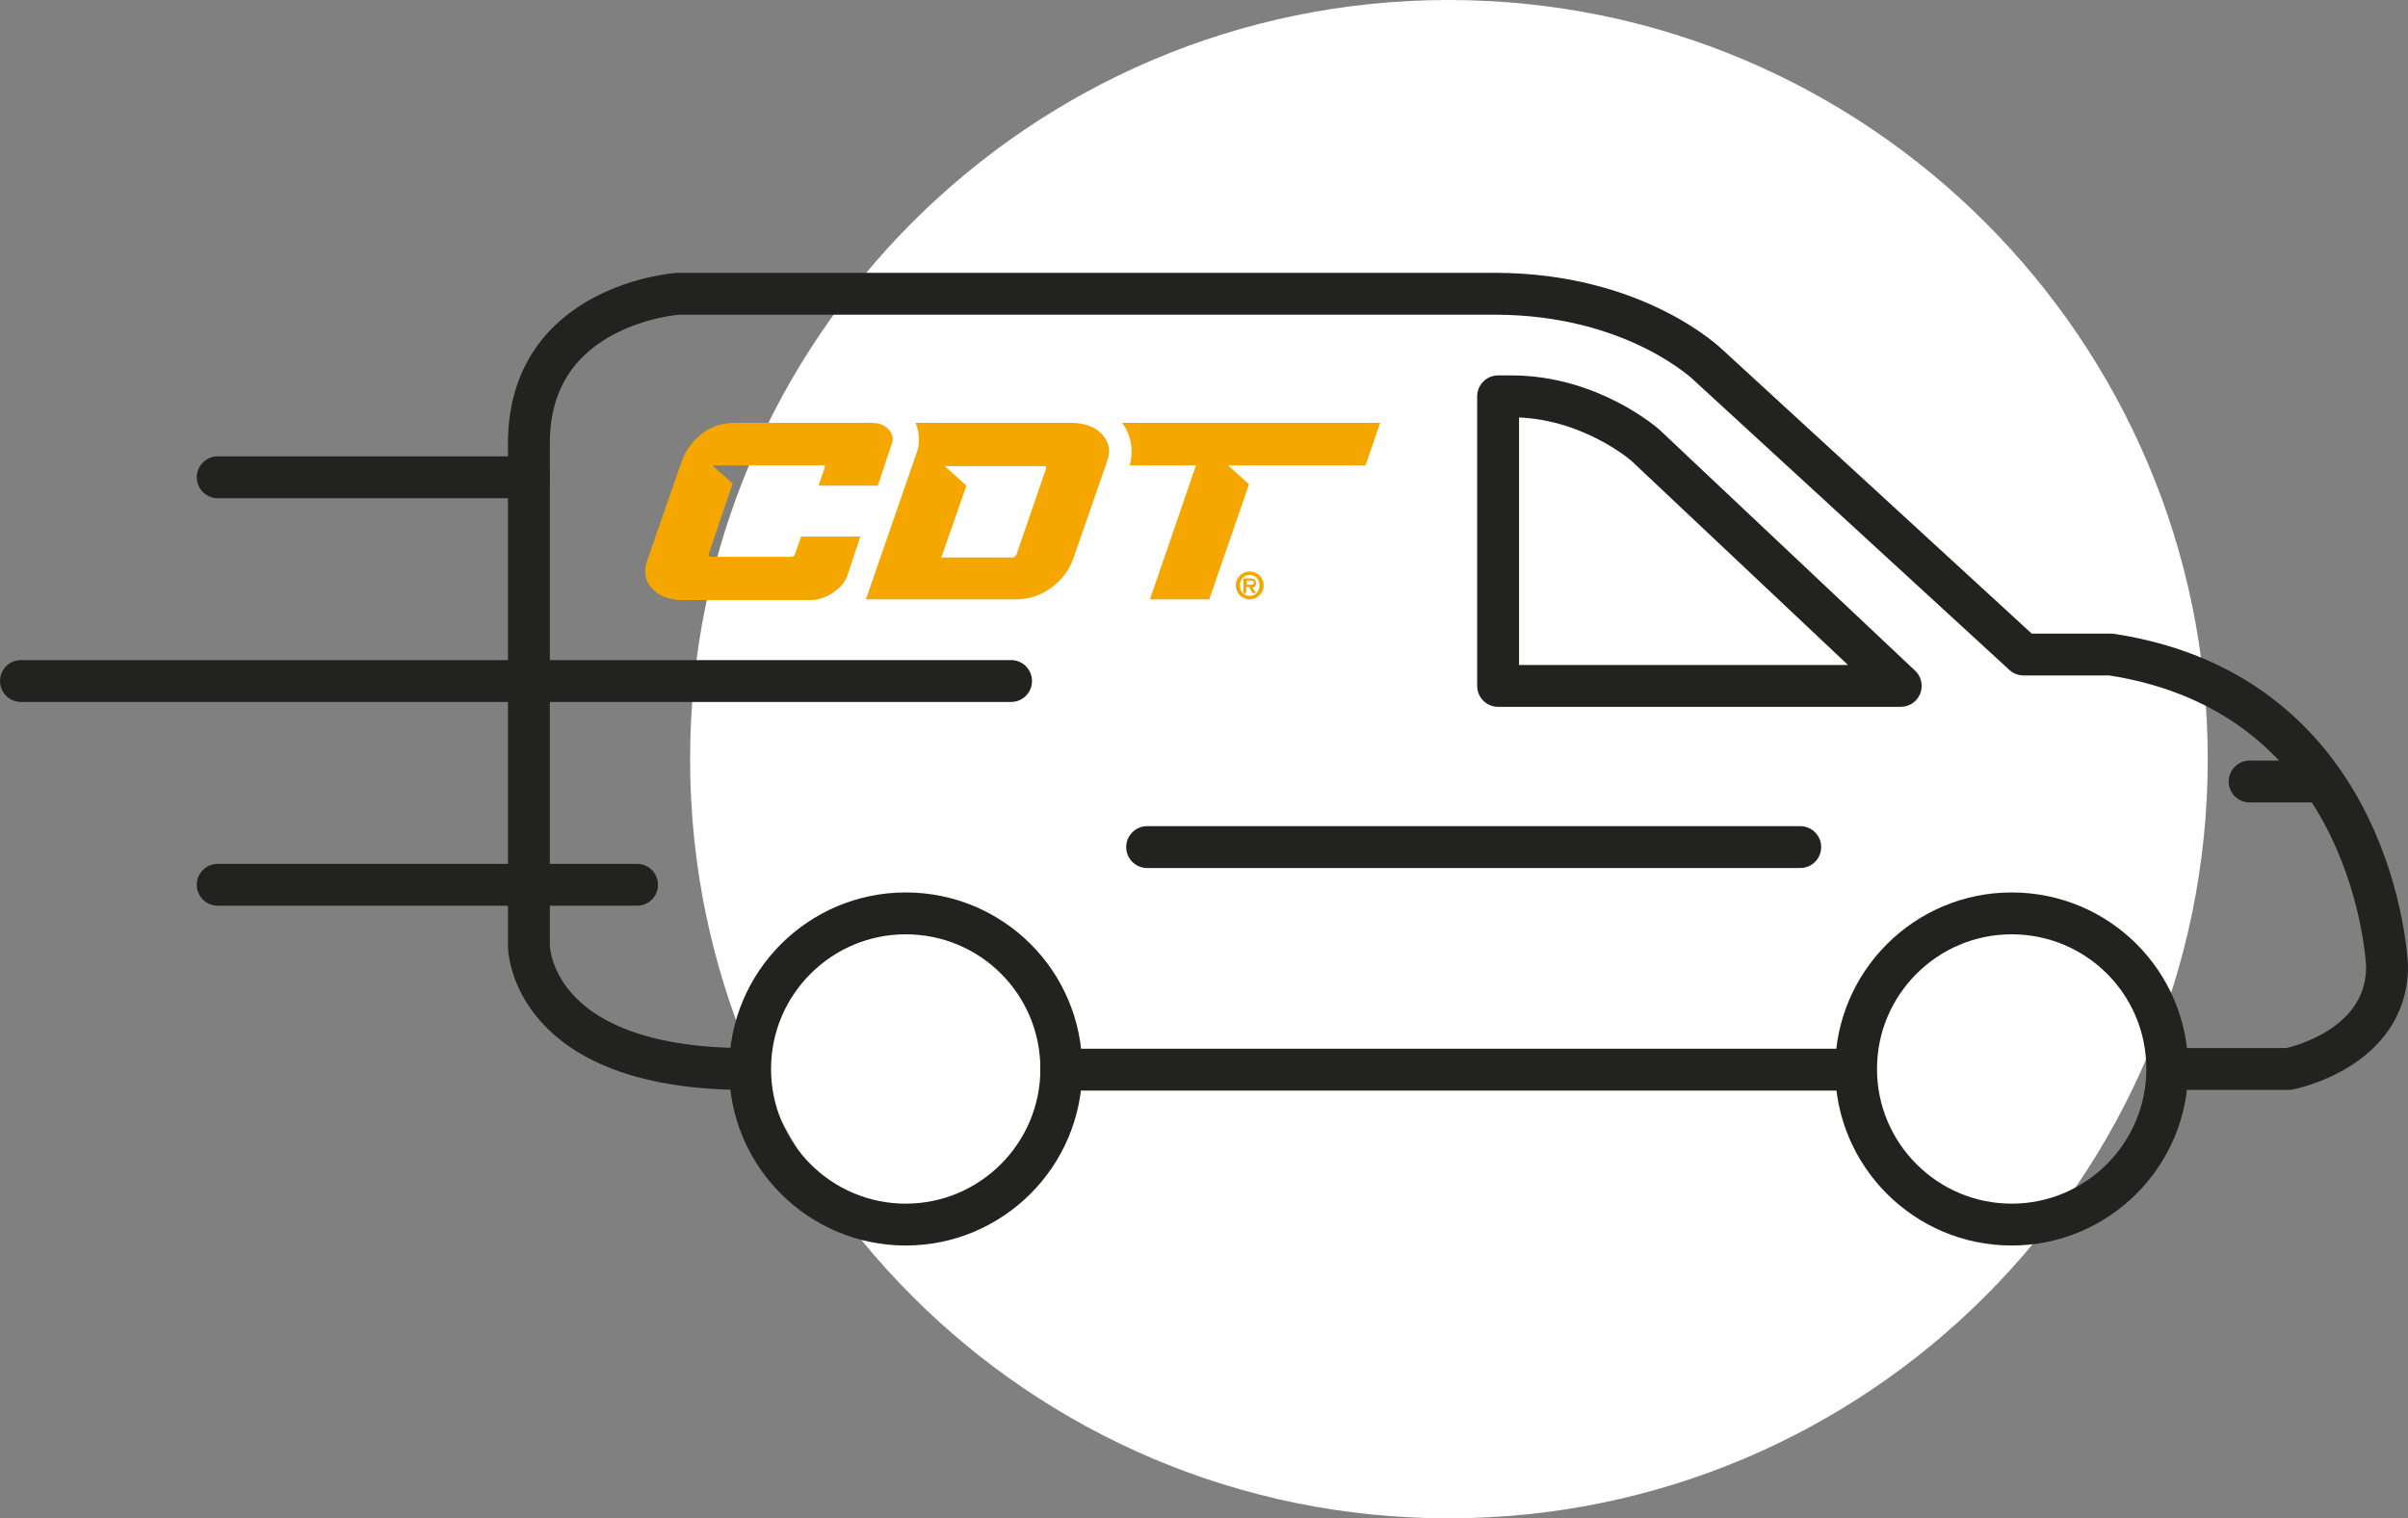
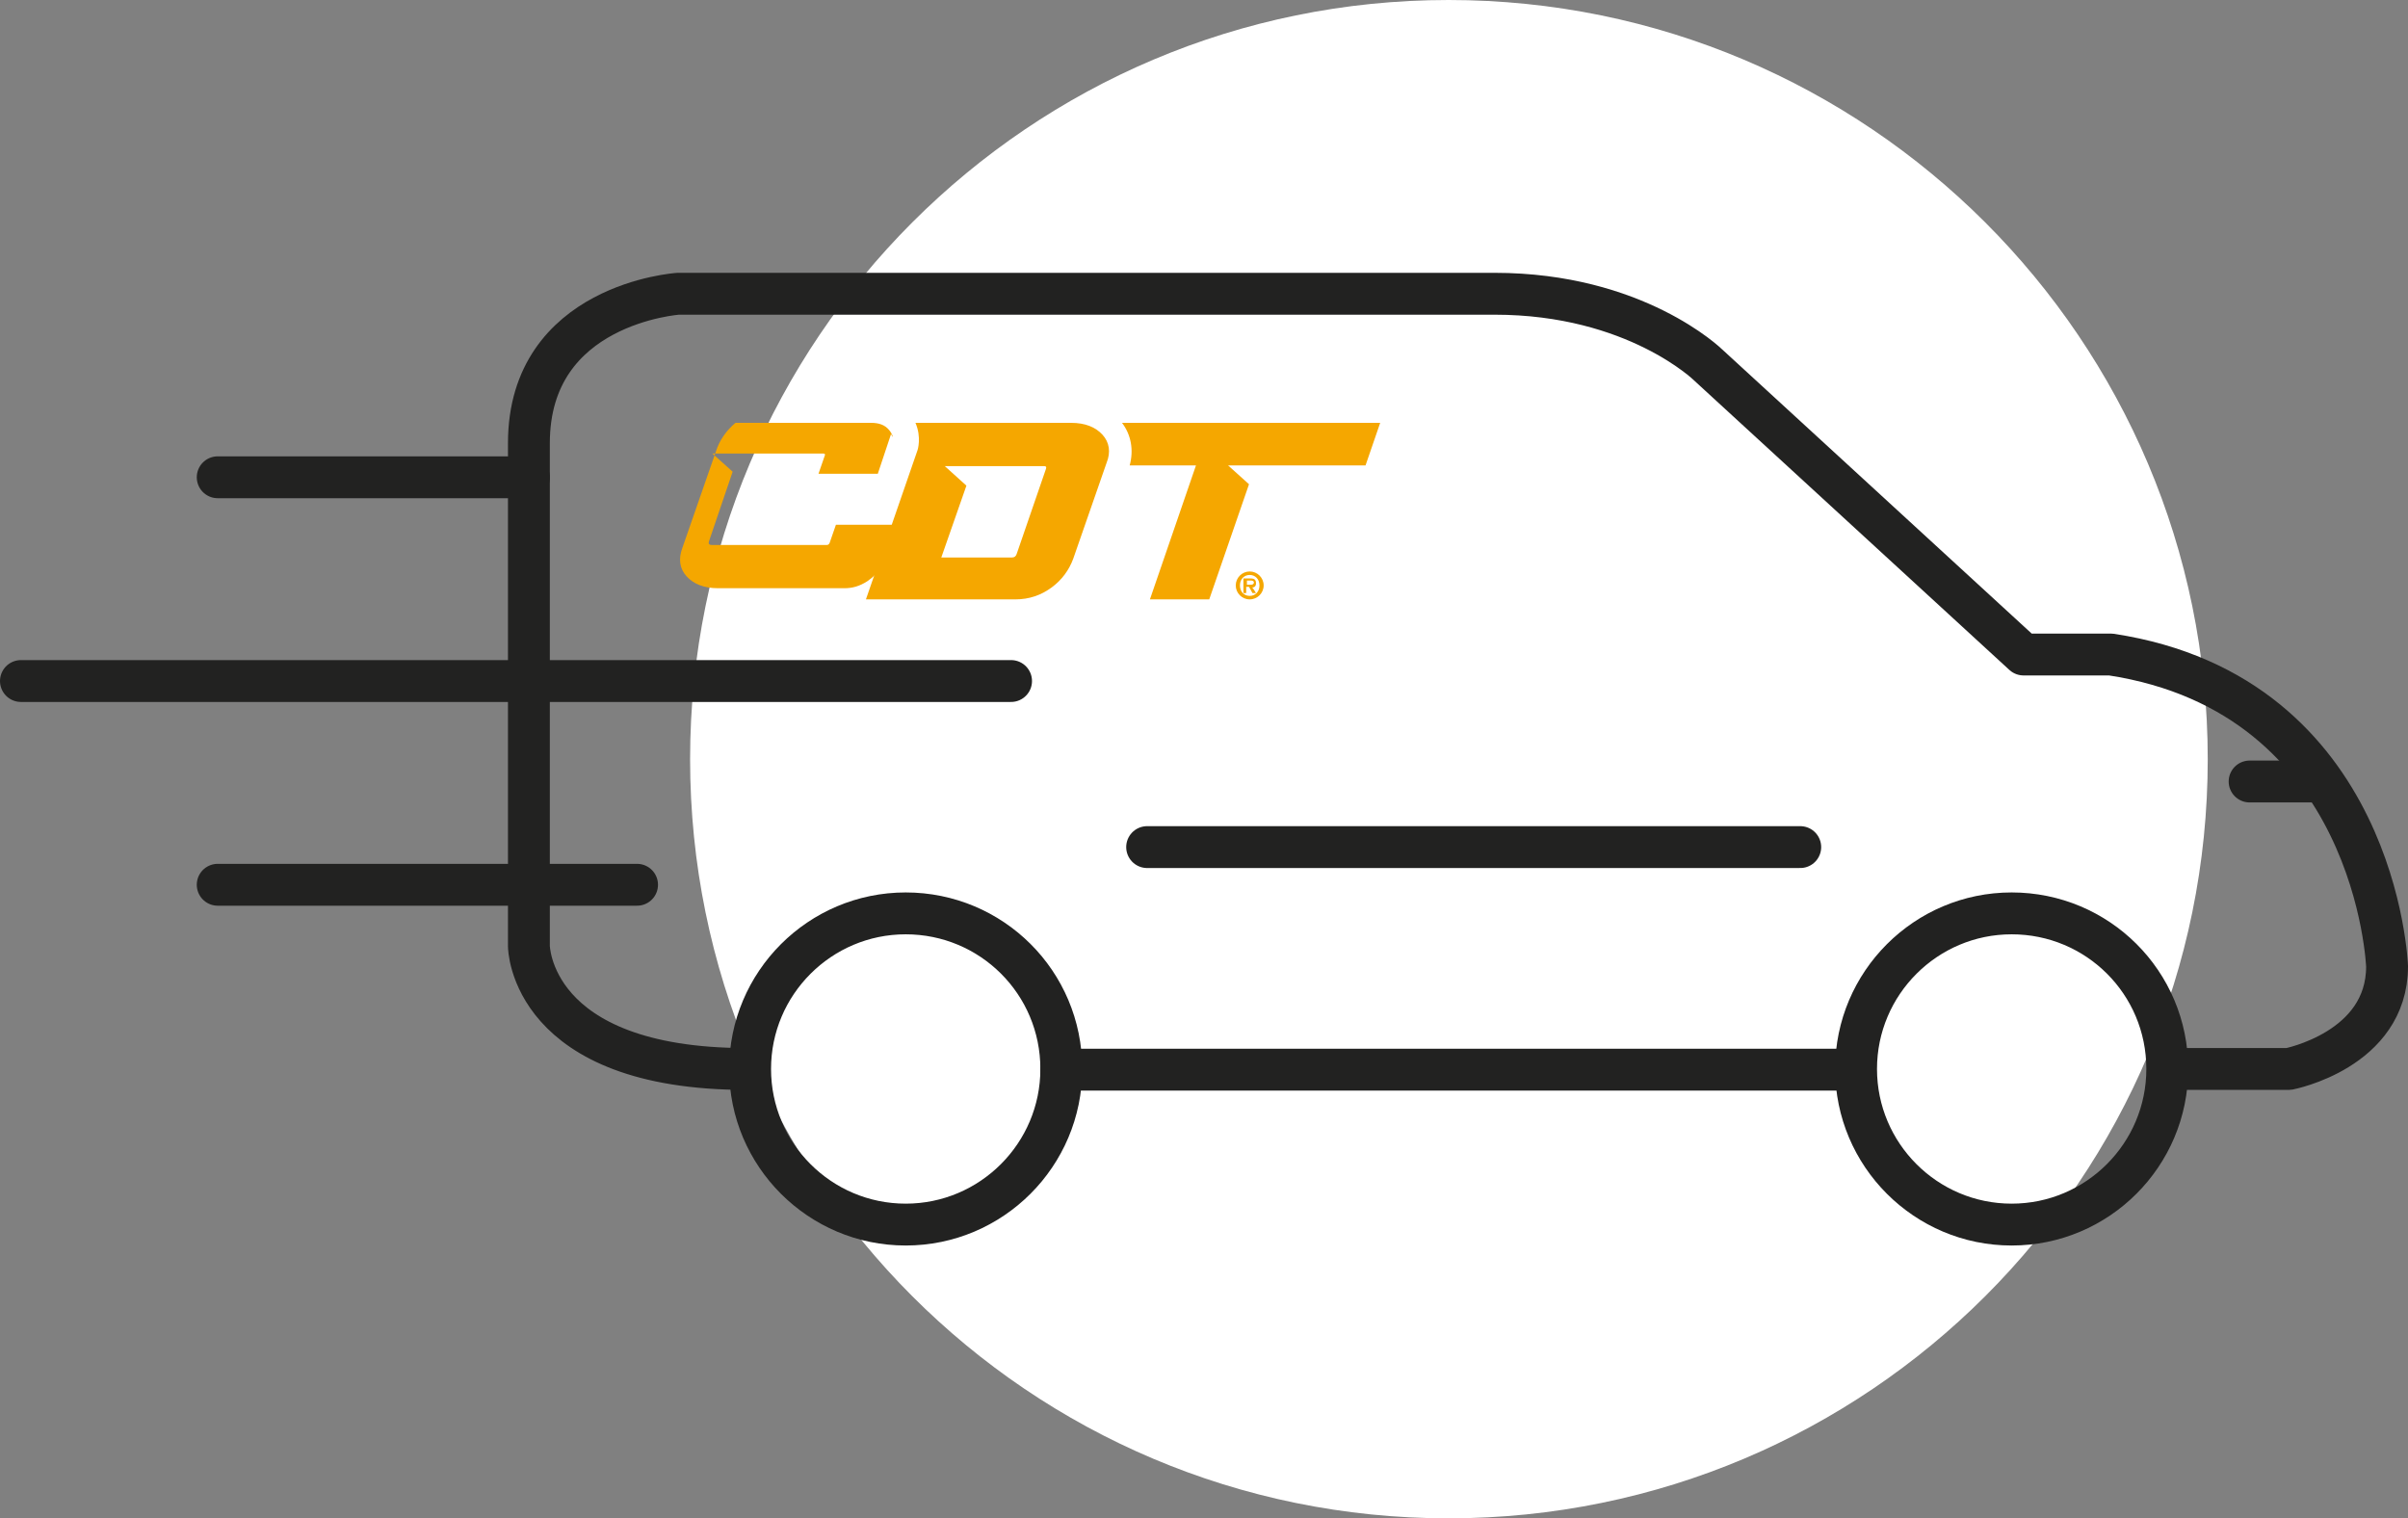
<svg xmlns="http://www.w3.org/2000/svg" version="1.1" id="Camada_2" x="0px" y="0px" viewBox="0 0 345.1 217.6" style="enable-background:new 0 0 345.1 217.6;" xml:space="preserve">
  <rect x="0" y="0" width="345.1" height="217.6" fill="#808080" stroke="none" />
  <style type="text/css">
	.st0{fill:#FFFFFF;}
	.st1{fill:#F5A700;}
	.st2{fill:none;stroke:#222221;stroke-width:6;stroke-linecap:round;stroke-linejoin:round;}
</style>
  <g id="Camada_1-2">
    <g>
      <path class="st0" d="M316.4,108.8c0,60.1-48.7,108.8-108.8,108.8S98.9,168.9,98.9,108.8S147.6,0,207.6,0S316.4,48.7,316.4,108.8" />
-       <path class="st1" d="M127.4,61.6c-0.6-0.7-1.4-1-2.6-1h-19.4c-2,0-3.7,0.6-5,1.7c-1.3,1.1-2.3,2.5-2.8,4.1l-4.8,13.8    c-0.6,1.6-0.4,3,0.6,4.1c1,1.1,2.5,1.7,4.5,1.7h18.1c1.2,0,2.2-0.3,3.3-1c1-0.7,1.7-1.4,2.1-2.4l1.9-5.7h-8.5l-0.9,2.6    c-0.1,0.2-0.2,0.3-0.4,0.3H102c-0.4,0-0.5-0.2-0.4-0.5l3.4-10l-2.9-2.6h4.3c0,0,0.1,0,0.1,0H118c0.2,0,0.3,0.1,0.2,0.3l-0.9,2.6    h8.5l1.9-5.7C128.1,63.1,128,62.3,127.4,61.6" />
+       <path class="st1" d="M127.4,61.6c-0.6-0.7-1.4-1-2.6-1h-19.4c-1.3,1.1-2.3,2.5-2.8,4.1l-4.8,13.8    c-0.6,1.6-0.4,3,0.6,4.1c1,1.1,2.5,1.7,4.5,1.7h18.1c1.2,0,2.2-0.3,3.3-1c1-0.7,1.7-1.4,2.1-2.4l1.9-5.7h-8.5l-0.9,2.6    c-0.1,0.2-0.2,0.3-0.4,0.3H102c-0.4,0-0.5-0.2-0.4-0.5l3.4-10l-2.9-2.6h4.3c0,0,0.1,0,0.1,0H118c0.2,0,0.3,0.1,0.2,0.3l-0.9,2.6    h8.5l1.9-5.7C128.1,63.1,128,62.3,127.4,61.6" />
      <path class="st1" d="M158,62.3c-1-1.1-2.5-1.7-4.5-1.7h-22.3c0.9,2.1,0.3,3.9,0.3,3.9h0l-7.4,21.4h21.4c2,0,3.7-0.6,5.2-1.7    c1.5-1.1,2.5-2.5,3.1-4.1l4.8-13.8C159.2,64.8,159,63.4,158,62.3 M149.9,67.2l-4.2,12.2c-0.1,0.3-0.3,0.5-0.7,0.5h-10.1l3.6-10.3    l-3.1-2.8h4.1h10.1C149.9,66.8,150,66.9,149.9,67.2" />
      <path class="st1" d="M197.8,60.6l-2.1,6.1H180H176l3,2.7l-5.7,16.5h-8.5l6.6-19.2h-9.5c0.6-2.2,0.2-4.4-1.1-6.1L197.8,60.6    L197.8,60.6z" />
      <path class="st1" d="M177.1,83.9c0-1.1,0.9-2,2-2s2,0.9,2,2s-0.9,2-2,2S177.1,85,177.1,83.9 M180.5,83.9c0-0.9-0.6-1.5-1.4-1.5    s-1.4,0.6-1.4,1.5s0.6,1.5,1.4,1.5S180.5,84.8,180.5,83.9 M180,85h-0.5l-0.5-0.9h-0.4V85h-0.4v-2.1h1c0.6,0,0.8,0.2,0.8,0.7    c0,0.4-0.2,0.6-0.6,0.6C179.5,84.1,180,85,180,85z M179.3,83.8c0.2,0,0.4-0.1,0.4-0.3c0-0.3-0.3-0.3-0.5-0.3h-0.5v0.6H179.3    L179.3,83.8z" />
      <path class="st2" d="M310.6,153.2c0,12.3-10,22.3-22.3,22.3s-22.3-10-22.3-22.3s10-22.3,22.3-22.3S310.6,140.8,310.6,153.2z" />
      <path class="st2" d="M152.1,153.2c0,12.3-10,22.3-22.3,22.3s-22.3-10-22.3-22.3s10-22.3,22.3-22.3S152.1,140.8,152.1,153.2z" />
      <line class="st2" x1="152.1" y1="153.3" x2="265.9" y2="153.3" />
      <path class="st2" d="M310.9,153.2H328c0,0,14.1-2.7,14.1-14.7c0,0-1.4-38.9-39.6-44.7H290l-45.2-41.5c0,0-10.4-10.2-30.6-10.2    h-117c0,0-21.4,1.4-21.4,21.4v72.1c0,0,0.1,17.6,31.2,17.6" />
-       <path class="st2" d="M214.7,98.3h57.7l-36.6-34.5c0,0-7.9-7-19.2-7h-1.9L214.7,98.3L214.7,98.3z" />
      <line class="st2" x1="164.4" y1="121.4" x2="258" y2="121.4" />
      <line class="st2" x1="332.6" y1="112" x2="322.4" y2="112" />
      <line class="st2" x1="31.2" y1="126.8" x2="91.3" y2="126.8" />
      <line class="st2" x1="31.2" y1="68.4" x2="75.8" y2="68.4" />
      <line class="st2" x1="3" y1="97.6" x2="144.9" y2="97.6" />
    </g>
  </g>
</svg>